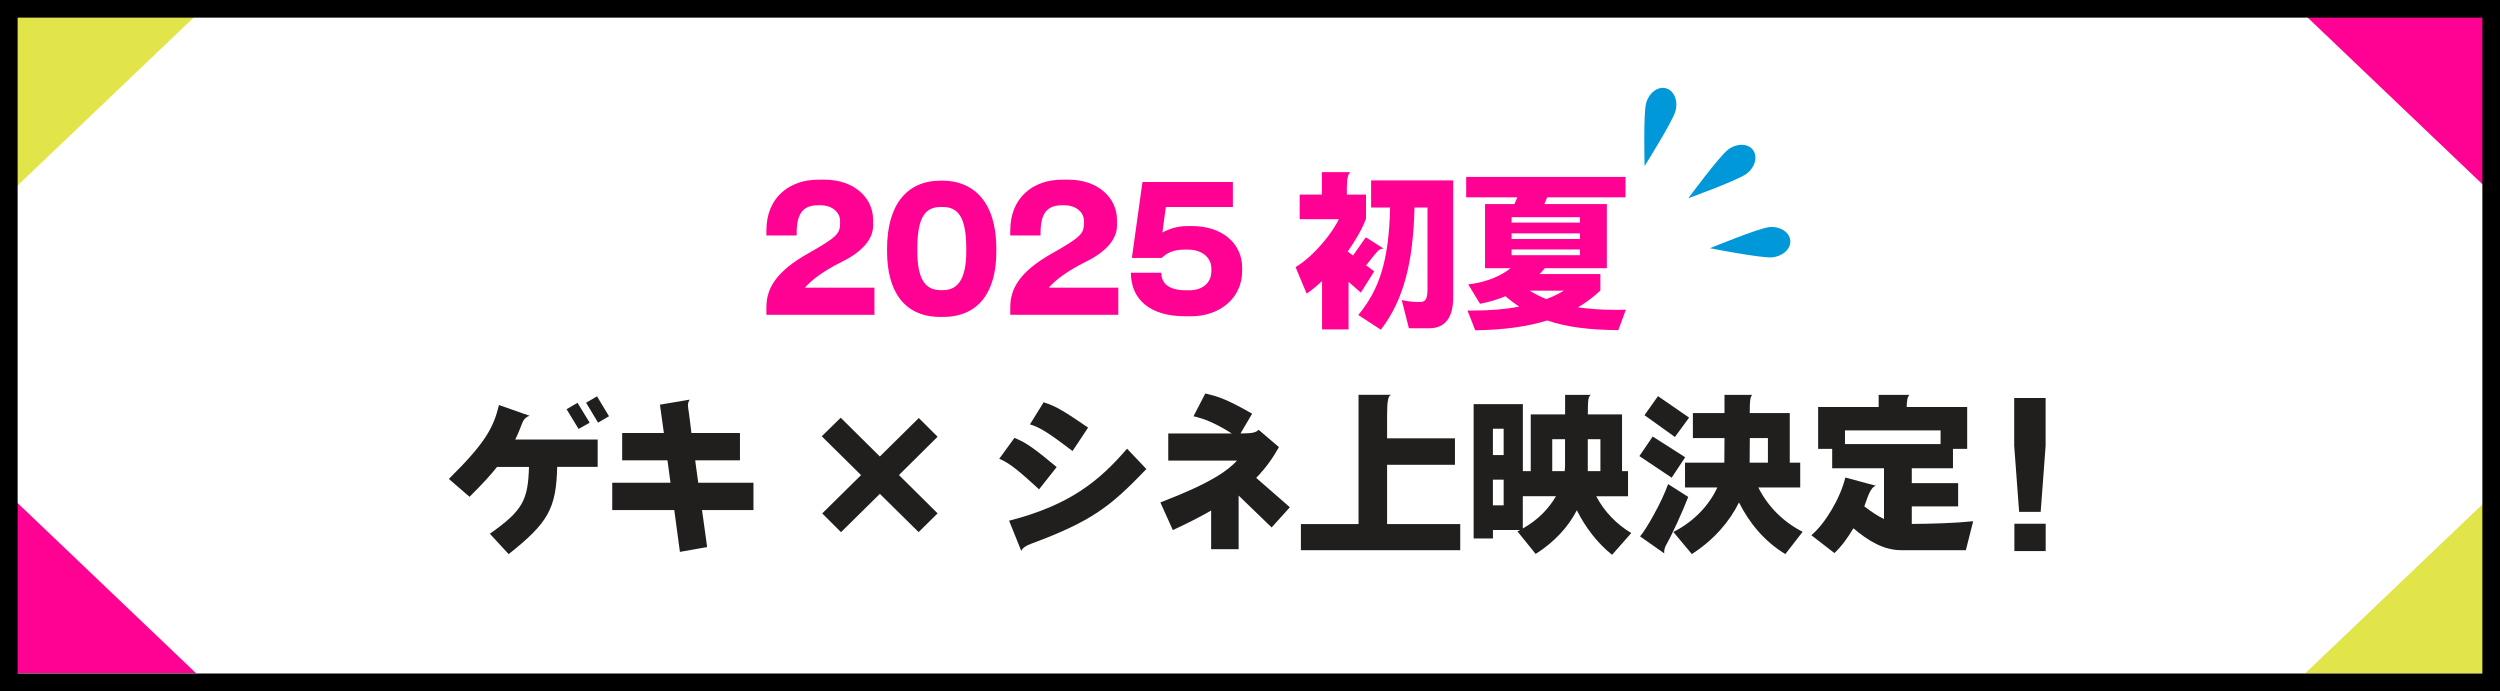
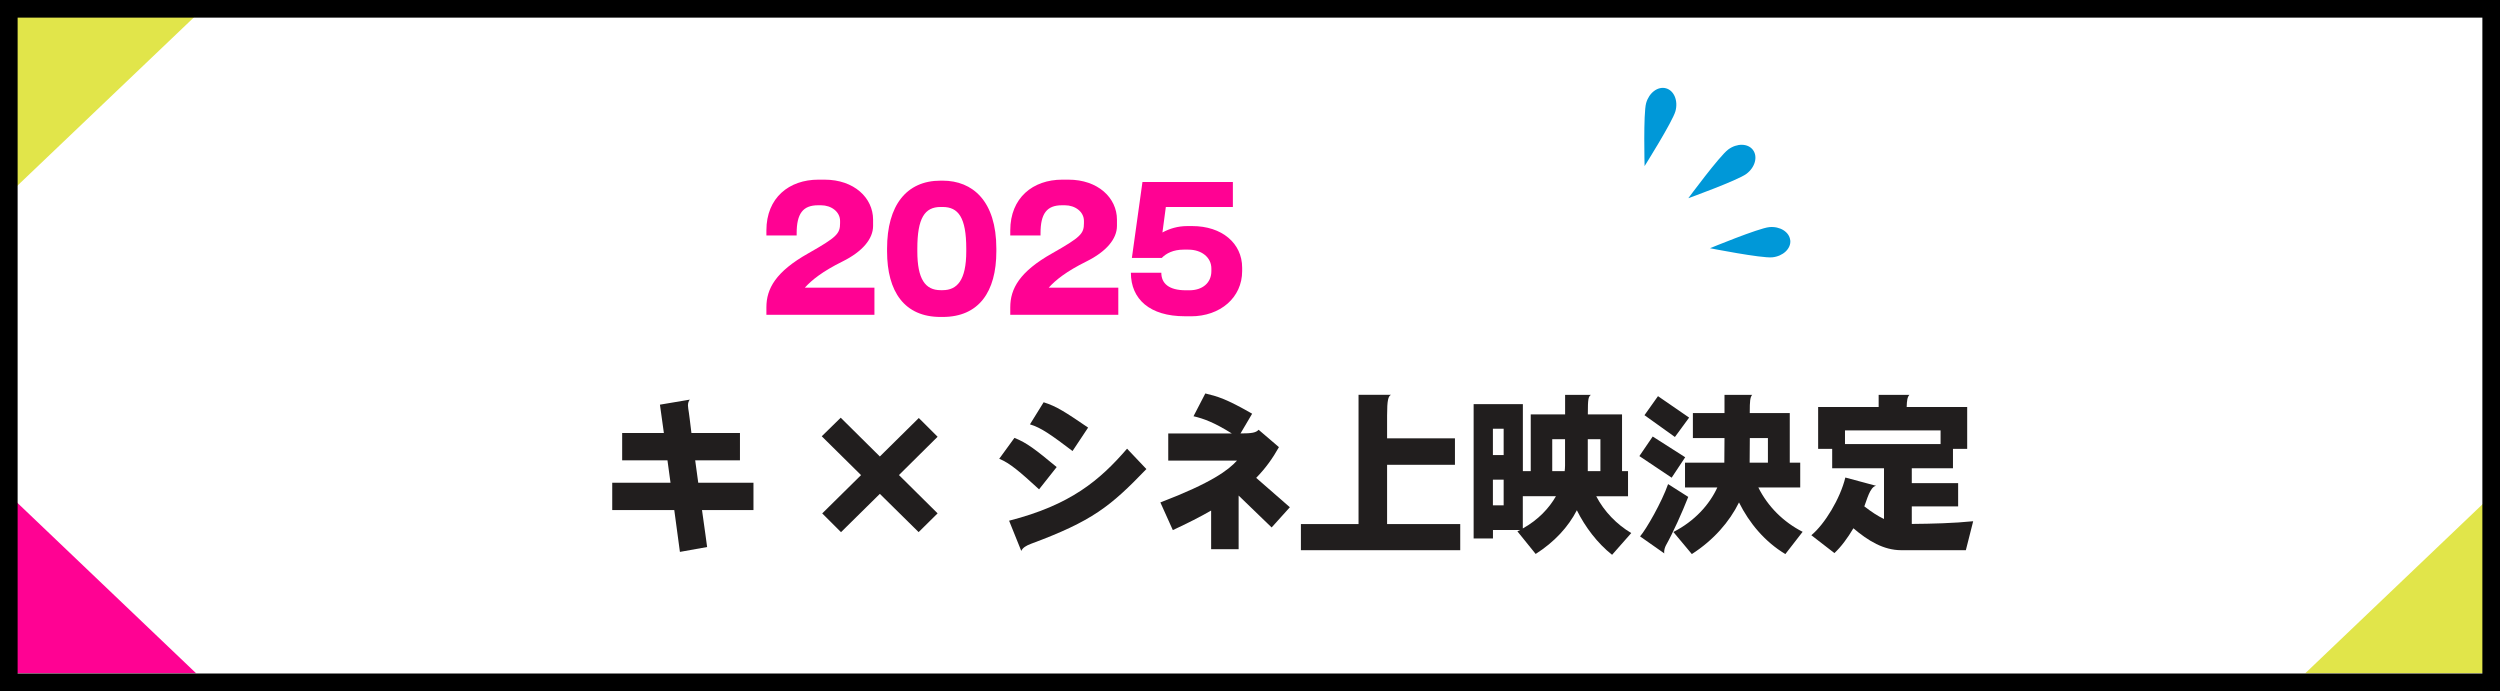
<svg xmlns="http://www.w3.org/2000/svg" id="a" viewBox="0 0 425.53 117.64">
  <rect x="0" y="0" width="425.53" height="117.64" fill="#333333" stroke="none" />
  <defs>
    <style>.b{fill:#ff0293;}.c{fill:#fff;}.d{fill:#211e1e;}.e{fill:#e1e54a;}.f{fill:#0098d8;}.g{fill:none;stroke:#000;stroke-miterlimit:10;stroke-width:3px;}</style>
  </defs>
  <rect class="c" x="1.5" y="1.5" width="422.53" height="114.64" />
-   <path class="d" d="M94.84,79.47c-.17,7.09-1.51,9.5-8.26,14.85l-3.2-3.47c5.62-3.96,6.49-5.71,6.66-11.37h-5.44c-1.13,1.44-2.65,3.07-4.68,5.08l-3.52-3.04c6.17-6.09,7.59-8.67,8.53-12.58l5.24,1.84c-.64.14-1.08.69-1.28,1.23-.38.98-.73,1.9-1.19,2.81h14.03v4.65h-6.87ZM98.48,73.01l-2.04-3.36,1.86-1.09,2.07,3.39-1.89,1.06ZM101.8,71.94l-2.04-3.39,1.86-1.09,2.04,3.39-1.86,1.09Z" />
  <path class="d" d="M119.49,86.82c.47,3.27.81,5.83.87,6.29l-4.63.83-.96-7.12h-10.56v-4.65h9.92l-.52-3.82h-7.71v-4.65h7.1l-.67-4.82,5.09-.86c-.2.23-.32.57-.32,1,0,.34.09.72.15,1.18.06.29.2,1.61.44,3.5h8.26v4.65h-7.62c.17,1.23.35,2.53.52,3.82h9.4v4.65h-8.76Z" />
  <path class="d" d="M156.37,90.58l-6.61-6.52-6.61,6.52-3.2-3.19,6.61-6.52-6.69-6.61,3.23-3.16,6.66,6.6,6.63-6.55,3.2,3.19-6.58,6.52,6.58,6.52-3.23,3.19Z" />
  <path class="d" d="M176.86,83.29c-3.23-2.96-4.98-4.48-6.78-5.2l2.59-3.56c2.15.86,3.61,2.01,7.19,4.97l-3,3.79ZM175.49,92.56c-.84.32-1.4.66-1.66,1.21l-2.07-5.14c10.45-2.67,15.42-6.86,20.08-12.26l3.29,3.47c-6.14,6.38-9.19,8.84-19.64,12.72ZM182.56,76.77c-3.49-2.64-5.35-3.99-7.25-4.54l2.33-3.76c2.21.69,3.72,1.69,7.57,4.31l-2.65,3.99Z" />
  <path class="d" d="M216.45,89.78l-5.62-5.43v9.13h-4.68v-6.58c-1.83,1.06-3.99,2.15-6.52,3.33l-2.12-4.71c8.79-3.36,11.61-5.54,13.04-7.12h-11.7v-4.62h10.82c-3.03-1.89-4.8-2.53-6.52-2.93l2.01-3.88c2.04.49,3.52.89,7.97,3.45l-1.98,3.36c1.95,0,2.65-.14,3.08-.63l3.46,2.96c-1.02,1.81-2.18,3.5-3.87,5.23l5.73,5-3.11,3.45Z" />
  <path class="d" d="M221.43,93.65v-4.45h9.81v-22h5.53c-.47.23-.67.89-.67,3.5v3.91h11.55v4.51h-11.55v10.08h12.45v4.45h-27.12Z" />
  <path class="d" d="M274.39,94.43c-2.47-1.95-4.57-4.71-5.99-7.58-1.46,2.84-3.81,5.4-7.01,7.44l-3.11-3.85c.15-.09.32-.14.47-.23h-4.63v1.44h-3.29v-22.86h8.38v11.4h1.34v-9.65h5.85v-3.33h4.39c-.44.32-.52.72-.52,3.19v.14h5.82v9.65h1.02v4.28h-5.41c1.34,2.58,3.49,4.8,5.96,6.26l-3.26,3.7ZM255.94,72.98h-1.83v4.48h1.83v-4.48ZM255.94,81.65h-1.83v4.36h1.83v-4.36ZM259.2,84.46v5.49c2.62-1.46,4.48-3.45,5.64-5.49h-5.64ZM266.39,74.76h-2.18v5.43h2.12c.03-.32.06-.63.06-.95v-4.48ZM272.41,74.76h-2.15v5.43h2.15v-5.43Z" />
  <path class="d" d="M284.54,81.31l-5.5-3.68,2.27-3.33,5.53,3.53-2.3,3.47ZM283.55,92.85c-.15.29-.29.72-.29,1.09,0,.09,0,.17.03.26l-4.13-2.9c1.05-1.21,3.7-5.83,4.77-8.9l3.43,2.18c-1.05,2.67-2.56,6.03-3.81,8.27ZM285.09,74.38l-5.18-3.71,2.3-3.24,5.3,3.65-2.42,3.3ZM303.89,94.31c-3.46-2.07-6.14-5.26-7.89-8.79-1.63,3.3-4.31,6.4-8.03,8.79l-3.14-3.76c3.61-1.84,6.14-4.65,7.48-7.58h-5.5v-4.22h6.69l.03-4.19h-5.38v-4.25h5.38v-3.1h4.71c-.35.4-.41,1.09-.41,2.96v.14h6.81v8.44h1.78v4.22h-7.13c1.63,3.27,4.28,5.89,7.54,7.55l-2.94,3.79ZM300.92,74.56h-3.08l-.03,4.19h3.11v-4.19Z" />
  <path class="d" d="M334.62,93.65h-11c-3,0-5.62-1.58-8.15-3.73-.99,1.67-2.09,3.16-3.23,4.22l-3.93-3.04c2.27-1.87,4.92-6.23,5.79-9.82l5.24,1.41c-1.05.14-1.6,2.5-2.01,3.5,1.19.92,2.27,1.64,3.35,2.15v-8.64h-8.82v-3.3h-2.39v-7.12h10.3v-2.07h5.24c-.35.34-.44.98-.47,2.07h10.3v7.12h-2.42v3.3h-7.01v2.53h7.89v3.96h-7.89v2.99c3.4-.03,7.13-.12,10.45-.46l-1.25,4.94ZM330.31,73.26h-16.27v2.33h16.27v-2.33Z" />
-   <path class="d" d="M347.35,87.13h-3.67l-.84-11.26v-8.13h5.35v8.13l-.84,11.26ZM342.87,93.8v-4.65h5.33v4.65h-5.33Z" />
-   <polygon class="b" points="392.38 2.6 424.03 2.6 424.03 32.78 392.38 2.6" />
  <polygon class="e" points="33.38 2.6 1.73 2.6 1.73 32.78 33.38 2.6" />
  <polygon class="b" points="33.38 114.6 1.73 114.6 1.73 84.42 33.38 114.6" />
  <polygon class="e" points="392.38 114.6 424.03 114.6 424.03 84.42 392.38 114.6" />
  <path class="b" d="M130.45,53.57v-1.26c0-3.16,1.57-6.06,7.13-9.19,4.86-2.76,5.41-3.33,5.41-5.14v-.37c0-1.58-1.51-2.67-3.23-2.67h-.52c-2.59,0-3.64,1.44-3.64,4.77v.37h-5.15v-.86c0-5.57,3.87-8.64,8.85-8.64h1.05c5.03,0,8.26,3.1,8.26,6.81v1.06c0,2.21-1.8,4.37-5.21,6.06s-5.24,3.16-6.4,4.45h11.84v4.62h-18.39Z" />
  <path class="b" d="M160.45,53.95h-.35c-6.14,0-9.11-4.28-9.11-11.17v-.46c0-7.35,3.29-11.57,9.11-11.57h.35c5.09,0,9.14,3.45,9.14,11.57v.46c0,6.92-3,11.17-9.14,11.17ZM164.47,42.32c0-5.34-1.37-7.09-4.02-7.09h-.35c-2.71,0-3.96,1.9-3.96,7.09v.46c0,4.71,1.34,6.61,3.96,6.61h.35c2.47,0,4.02-1.69,4.02-6.61v-.46Z" />
  <path class="b" d="M171.96,53.57v-1.26c0-3.16,1.57-6.06,7.13-9.19,4.86-2.76,5.41-3.33,5.41-5.14v-.37c0-1.58-1.51-2.67-3.23-2.67h-.52c-2.59,0-3.64,1.44-3.64,4.77v.37h-5.15v-.86c0-5.57,3.87-8.64,8.85-8.64h1.05c5.03,0,8.26,3.1,8.26,6.81v1.06c0,2.21-1.8,4.37-5.21,6.06s-5.24,3.16-6.4,4.45h11.84v4.62h-18.39Z" />
  <path class="b" d="M202.71,53.83h-1.05c-5.94,0-9.17-2.9-9.17-7.41h5.18c0,1.78,1.22,2.99,4.19,2.99h.58c2.24,0,3.75-1.26,3.75-3.27v-.43c0-1.9-1.66-3.22-3.93-3.22h-.79c-1.75,0-2.97.63-3.72,1.41h-5.09l1.8-12.92h15.39v4.25h-11.41l-.58,4.34c1.22-.66,2.62-1.09,4.25-1.09h.82c5.03,0,8.5,2.9,8.5,7.09v.57c0,4.51-3.72,7.7-8.73,7.7Z" />
-   <path class="b" d="M233.81,43.55l-1.28,1.61,1.37,1.03-2.27,3.62-2.09-1.84v8.1h-4.51v-8.24c-.87.83-1.75,1.55-2.62,2.15l-1.89-4.51c3.14-1.89,6.31-5.86,7.36-8.16h-6.66v-4.19h3.78v-3.82h4.86c-.38.23-.61,1.12-.61,2.56v1.26h3.26v4.08c-.58,1.64-1.72,3.65-3.11,5.6l.9.69,2.18-3.1,3.03,1.92c-.55,0-.87.2-1.69,1.23ZM243.3,55.87h-3.49l-1.22-4.8c.81.2,1.89.34,3.08.34.96,0,1.31-.49,1.31-2.24v-13.84h-2.21c-.23,9.3-1.83,15.71-5.73,20.79l-3.84-2.5c3.52-4.28,5.21-9.08,5.41-18.29h-3.23v-4.62h13.97v19.93c0,3.22-1.25,5.23-4.04,5.23Z" />
-   <path class="b" d="M275.45,56.19c-5.09-.03-8.9-.55-12.1-1.64-3.26,1-7.25,1.61-12.25,1.67l-1.31-3.36h.9c2.97,0,5.59-.23,7.89-.66-.79-.55-1.57-1.12-2.33-1.78-1.31.55-2.76.98-4.33,1.29l-2.01-3.3c3.29-.37,5.88-1.64,7.19-2.76h-4.33v-10.91h5l.49-1.15h-8.7v-3.47h27.12v3.47h-13.33l-.5,1.15h10.65v10.91h-10.56c-.26.34-.58.69-.9,1h10.36v2.79c-1.08,1.03-2.33,2.01-3.81,2.87,1.83.26,3.87.43,6.23.43.61,0,1.25,0,1.92-.03l-1.28,3.47ZM268.93,36.97h-11.64v.92h11.64v-.92ZM268.93,39.73h-11.64v.95h11.64v-.95ZM268.93,42.46h-11.64v.98h11.64v-.98ZM260.37,49.47c.81.52,1.75,1,2.82,1.44,1.11-.4,2.12-.89,3-1.44h-5.82Z" />
  <rect class="g" x="1.5" y="1.5" width="422.53" height="114.64" />
  <path class="f" d="M298.38,25.53c-.85-1.15-2.74-1.18-4.22-.08-1.48,1.1-6.79,8.29-6.79,8.29,0,0,8.4-3.04,9.88-4.14,1.48-1.1,1.98-2.92,1.13-4.07Z" />
  <path class="f" d="M283.57,15.03c-1.38-.38-2.89.76-3.38,2.53s-.26,10.71-.26,10.71c0,0,4.76-7.57,5.25-9.34.49-1.78-.23-3.52-1.61-3.9Z" />
  <path class="f" d="M304.72,40.91c-.14-1.42-1.74-2.43-3.57-2.25-1.83.18-10.09,3.59-10.09,3.59,0,0,8.77,1.73,10.6,1.55,1.83-.18,3.21-1.48,3.07-2.9Z" />
</svg>